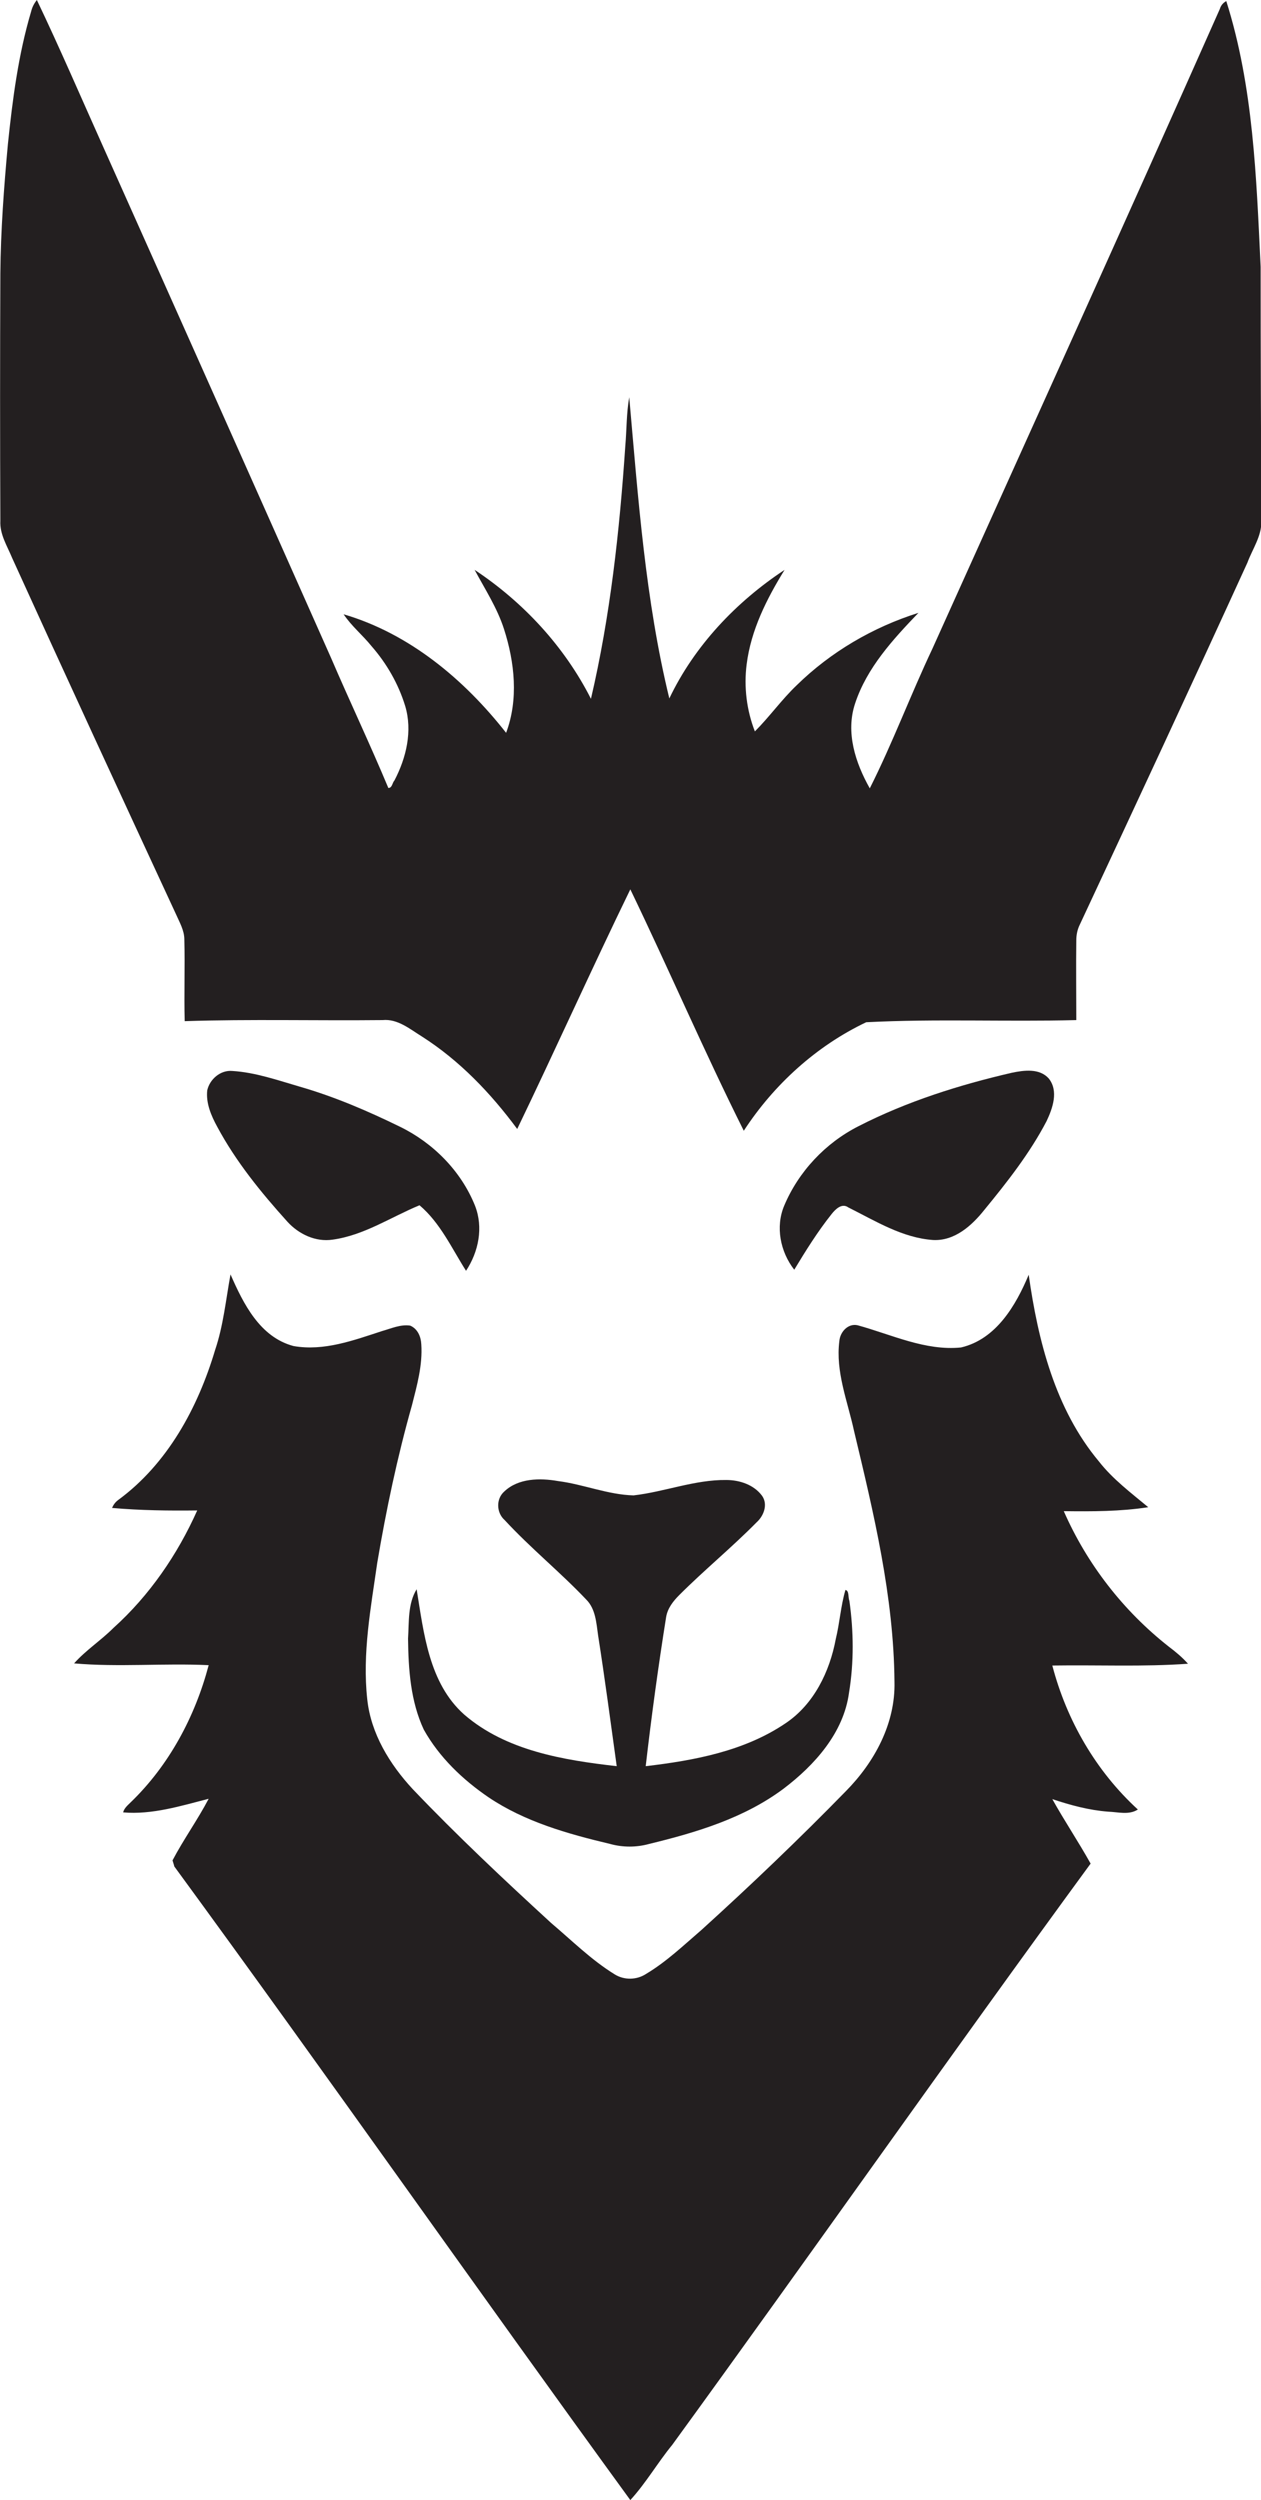
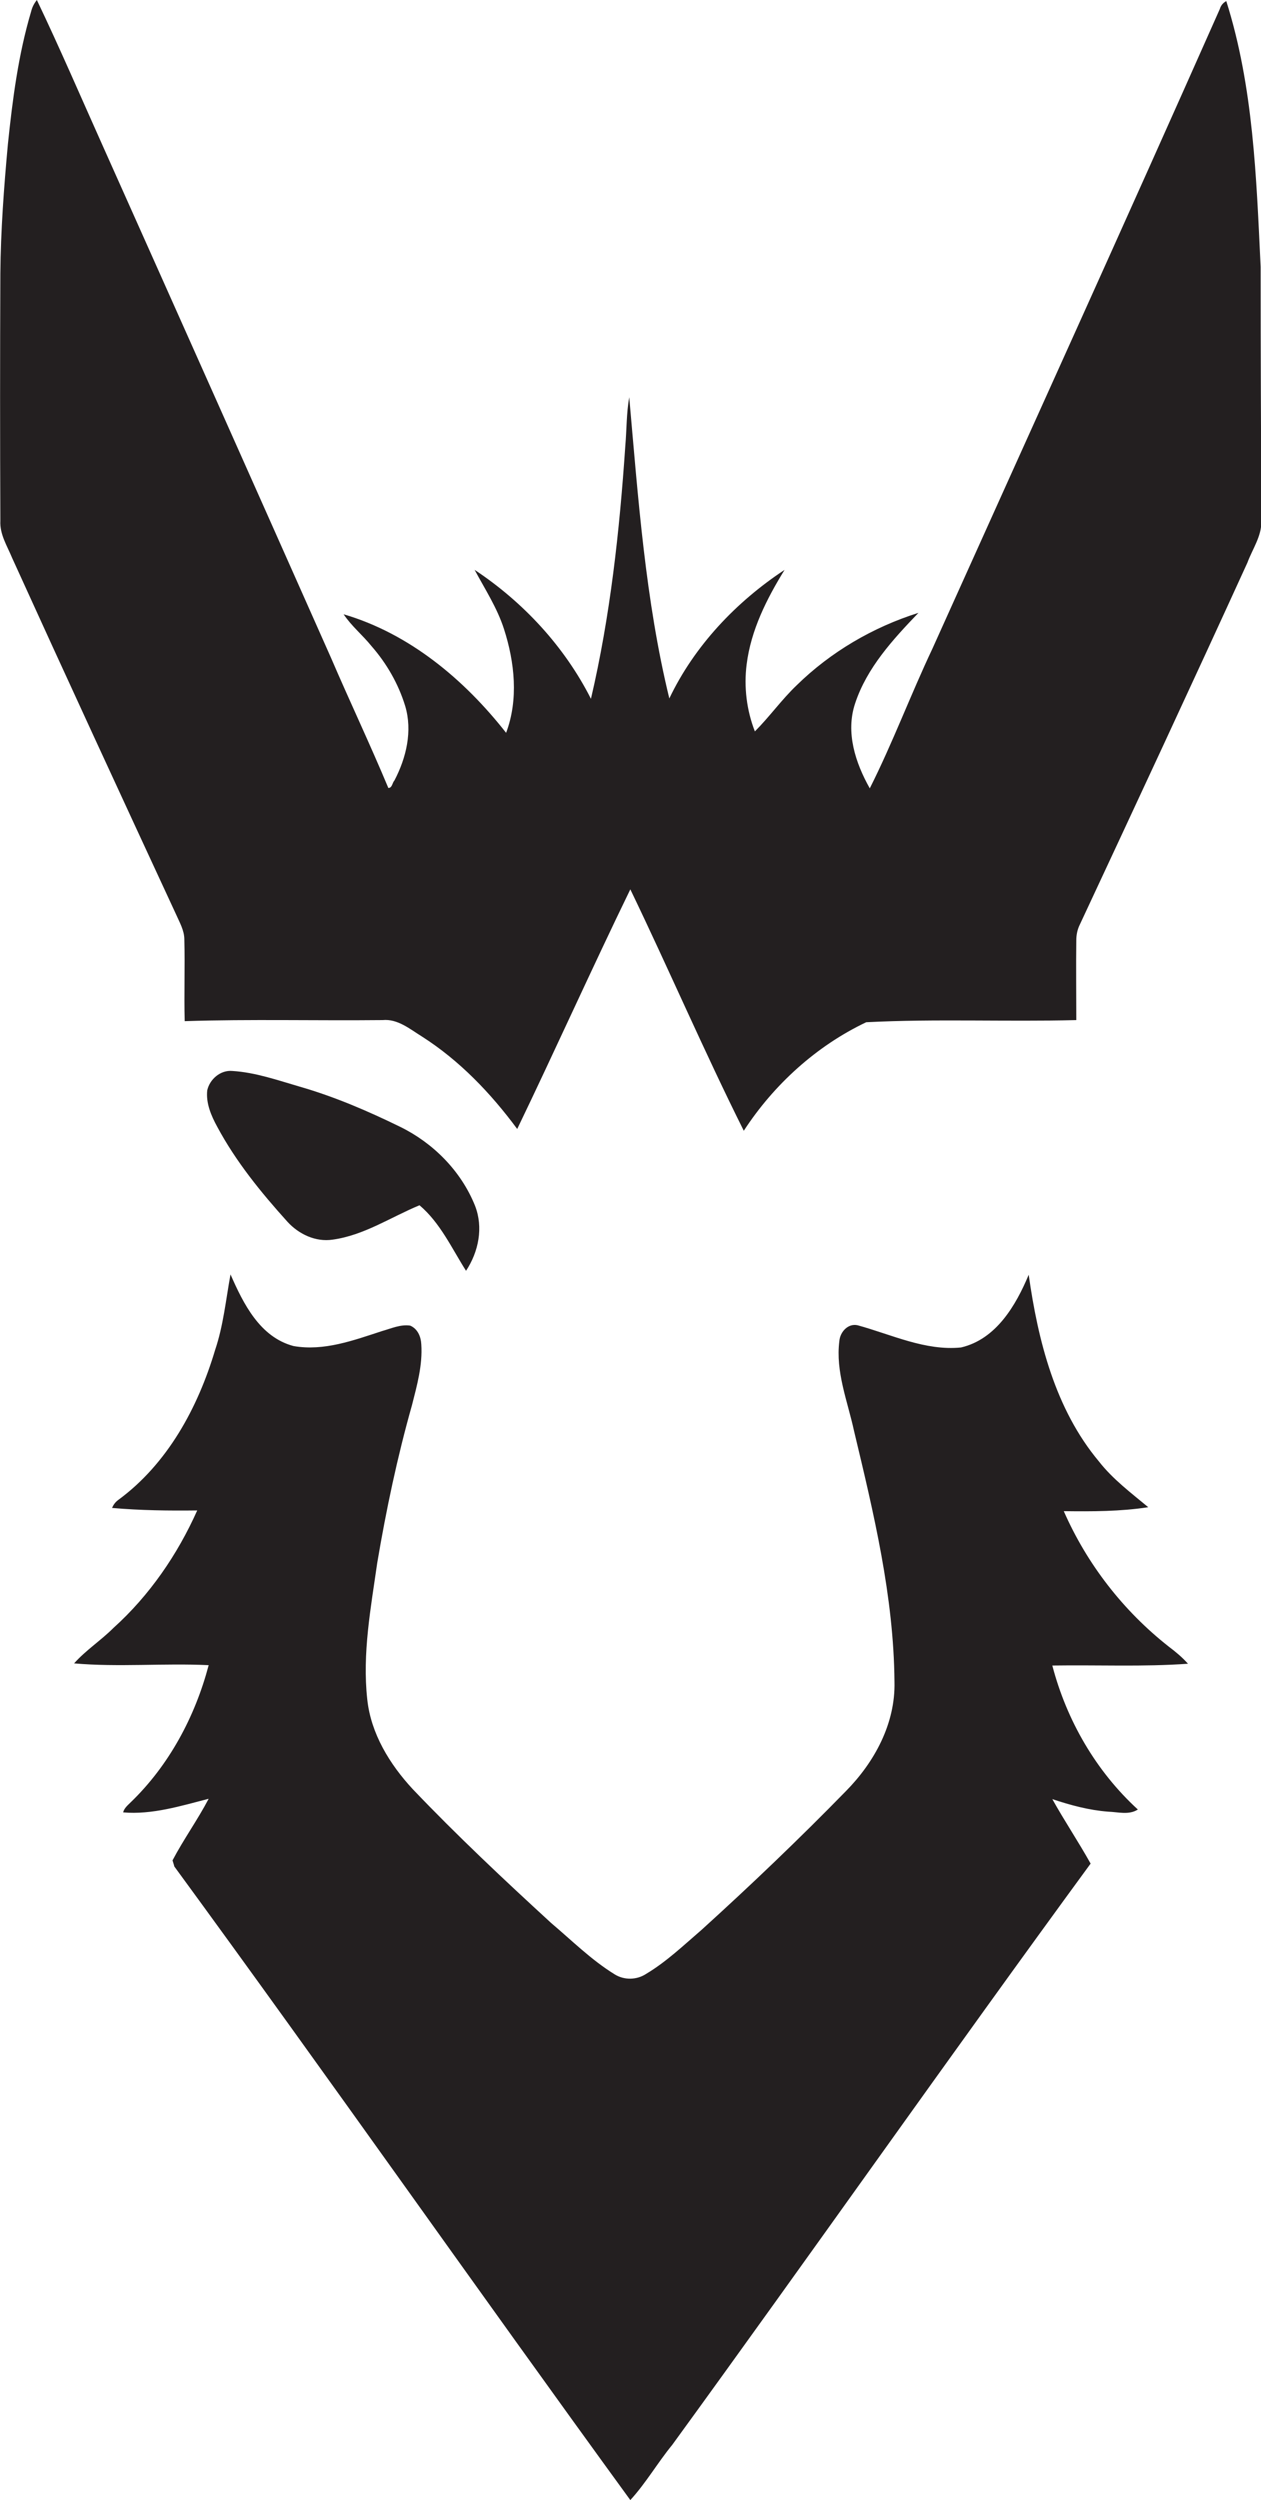
<svg xmlns="http://www.w3.org/2000/svg" version="1.1" id="Layer_1" x="0px" y="0px" viewBox="0 0 352.3 698" enable-background="new 0 0 352.3 698" xml:space="preserve">
  <g>
    <path fill="#231F20" d="M352.2,74.5c-1.2-24.9-2-50.2-9.6-74.2c-0.9,0.5-1.5,1.2-1.8,2.2c-26.5,59.7-53.5,119.1-80.3,178.6   c-6.1,12.9-11.1,26.3-17.5,39c-4-7.1-6.8-15.6-4.1-23.7c3.3-10,10.6-17.9,17.7-25.3c-12.7,4-24.5,10.9-34,20.2   c-4.2,4-7.6,8.8-11.7,12.9c-2.3-5.9-3.1-12.4-2.3-18.7c1.2-9.6,5.6-18.3,10.6-26.4c-13.5,8.9-25.2,21.2-32.2,35.9   c-6.7-27.5-8.7-55.9-11.2-84.1c-0.8,4.5-0.7,9-1.1,13.6c-1.6,23.7-4.2,47.5-9.6,70.6c-7.4-14.6-18.9-27-32.5-36   c2.9,5.4,6.3,10.6,8.2,16.5c3,9.3,4.1,19.7,0.6,29c-11.7-14.9-27-27.7-45.4-33.1c2.2,3.3,5.3,5.8,7.8,8.9   c4.2,4.8,7.5,10.5,9.4,16.7c2.1,7,0.3,14.5-3,20.8c-0.6,0.6-0.6,2.1-1.7,2.1c-5.1-12.2-10.8-24.2-16-36.3   C71.3,136,50,88.3,28.7,40.7C22.6,27.1,16.7,13.4,10.3,0C9.5,1,9,2,8.7,3.2C5.1,15.3,3.5,27.8,2.2,40.3c-1.1,12-2,24-2.1,36.1   c-0.1,23-0.1,46,0,69c-0.2,3.8,1.9,7,3.3,10.4c15.1,33.2,30.4,66.3,45.7,99.3c1,2.3,2.4,4.6,2.4,7.2c0.2,7.6-0.1,15.2,0.1,22.8   c18.4-0.6,36.8-0.1,55.3-0.3c4.2-0.4,7.6,2.5,11,4.6c10.5,6.7,19.2,15.8,26.6,25.8c10.7-22.2,20.8-44.7,31.6-66.9   c10.8,22.4,20.6,45.2,31.7,67.4c8.4-12.9,20.3-23.7,34.2-30.3c19.5-1,39.1-0.1,58.7-0.6c0-7.4-0.1-14.9,0-22.3c0-1.5,0.3-3,1-4.4   c15.7-33.6,31.4-67.3,46.8-101c1.4-3.8,4-7.4,3.9-11.6C352.3,121.8,352.2,98.1,352.2,74.5z" />
    <path fill="#231F20" d="M111.8,314.6c-9-4.4-18.3-8.4-28-11.2c-6.2-1.8-12.4-4-18.9-4.4c-3.3-0.3-6.3,2.3-7,5.4   c-0.4,3.6,1.1,7.1,2.8,10.2c5.2,9.7,12.2,18.3,19.6,26.5c3.2,3.5,7.9,5.7,12.6,5c8.8-1.2,16.3-6.3,24.3-9.6c5.8,4.9,9,12,13,18.3   c3.5-5.3,4.9-12.1,2.5-18.2C128.8,326.9,121,319.1,111.8,314.6z" />
-     <path fill="#231F20" d="M232.3,339c1.1-1.4,2.9-3.2,4.7-1.9c7.6,3.8,15.1,8.5,23.7,9.1c6,0.3,10.8-4,14.3-8.4   c6.4-7.8,12.7-15.8,17.4-24.8c1.7-3.6,3.4-8.4,0.6-11.9c-2.6-2.9-6.9-2.3-10.3-1.6c-14.7,3.4-29.3,8-42.8,14.9   c-9.3,4.7-16.8,12.7-20.8,22.2c-2.5,5.9-1.1,12.9,2.8,17.9C225.1,349.2,228.4,343.9,232.3,339z" />
    <path fill="#231F20" d="M331.9,464.5c-1.6-1.8-3.4-3.3-5.4-4.8c-12.7-10-22.8-23-29.3-37.8c7.9,0.1,15.8,0.1,23.6-1.1   c-4.8-4-9.9-7.8-13.8-12.8c-12.2-14.6-17-33.7-19.6-52.1c-3.6,8.6-9.1,18-18.9,20.3c-10,1-19.4-3.6-28.9-6.2   c-2.7-0.6-4.9,1.9-5.1,4.4c-1.1,8.6,2.3,16.8,4.1,25.1c5.5,23,11.1,46.2,11.3,70c0.3,11.7-5.6,22.5-13.6,30.6   c-13,13.3-26.5,26.2-40.3,38.7c-5,4.3-9.8,8.9-15.5,12.3c-2.6,1.7-6.1,1.8-8.8,0.1c-6.5-4-11.9-9.4-17.7-14.3   c-13.2-12.1-26.3-24.4-38.7-37.4c-6.4-6.9-11.7-15.5-12.7-25.1c-1.4-12.8,1-25.5,2.8-38.1c2.5-14.8,5.6-29.5,9.7-44   c1.4-5.5,3-11.2,2.6-17c-0.1-2.1-1-4.3-3.1-5.2c-2.7-0.4-5.3,0.8-7.8,1.5c-8,2.6-16.3,5.7-24.8,4.2c-9.4-2.5-14-11.8-17.6-20   c-1.3,7.1-2,14.3-4.3,21.1c-4.8,16.1-13.3,31.8-27.1,41.9c-0.8,0.6-1.3,1.3-1.7,2.2c7.9,0.7,15.9,0.8,23.8,0.7   c-5.5,12.3-13.3,23.7-23.4,32.8c-3.5,3.5-7.7,6.2-11,9.9c12.5,1.1,25-0.1,37.6,0.5c-3.8,14.4-11.1,28-21.8,38.3   c-0.8,0.8-1.8,1.6-2.1,2.8c8.1,0.7,16.1-1.8,23.9-3.8c-3.1,5.9-7,11.3-10.1,17.2c0.1,0.4,0.4,1.2,0.5,1.7   c42.9,58.6,84.6,118.1,127.4,176.9c4.4-4.8,7.6-10.4,11.7-15.4c39.2-53.9,77.5-108.5,116.9-162.3c-3.4-6.1-7.3-11.9-10.7-18   c5.1,1.7,10.3,3.1,15.6,3.5c2.8,0.1,5.8,1,8.3-0.6c-11.7-10.7-19.9-24.9-23.9-40.2C306.9,464.8,319.4,465.4,331.9,464.5z" />
-     <path fill="#231F20" d="M116.4,443.7c-2.5,4.1-2.1,9.1-2.4,13.8c0.1,8.6,0.7,17.5,4.4,25.4c4.3,7.7,10.9,14,18.1,18.9   c10.1,6.8,22.1,10.2,33.9,13c3.6,1,7.4,1,11,0c13.2-3.2,26.5-7.2,37.5-15.4c8.7-6.6,16.8-15.6,18.3-26.8c1.4-8.5,1.3-17.2,0.1-25.7   c-0.4-0.9,0-2.8-1.1-3c-1.3,4.4-1.6,9.2-2.7,13.7c-1.7,9.1-6.1,18.2-14,23.5c-11.5,7.8-25.5,10.4-39.1,12   c1.6-13.9,3.5-27.8,5.7-41.6c0.4-2.5,2-4.5,3.7-6.2c7-7,14.7-13.3,21.6-20.3c2-1.8,3.2-5,1.5-7.4c-2.3-3.1-6.3-4.4-10-4.4   c-8.8-0.1-17.2,3.3-25.9,4.3c-7.2-0.2-14-3.1-21.1-4c-5.1-0.9-11.1-0.8-15,2.9c-2.4,2.1-2.2,6,0.1,8c7.2,7.8,15.5,14.5,22.8,22.2   c2.6,2.6,2.8,6.5,3.3,10c1.9,12.1,3.5,24.3,5.2,36.5c-14.9-1.7-30.9-4.3-42.6-14.4C119.8,469.9,118.4,455.9,116.4,443.7z" />
  </g>
</svg>